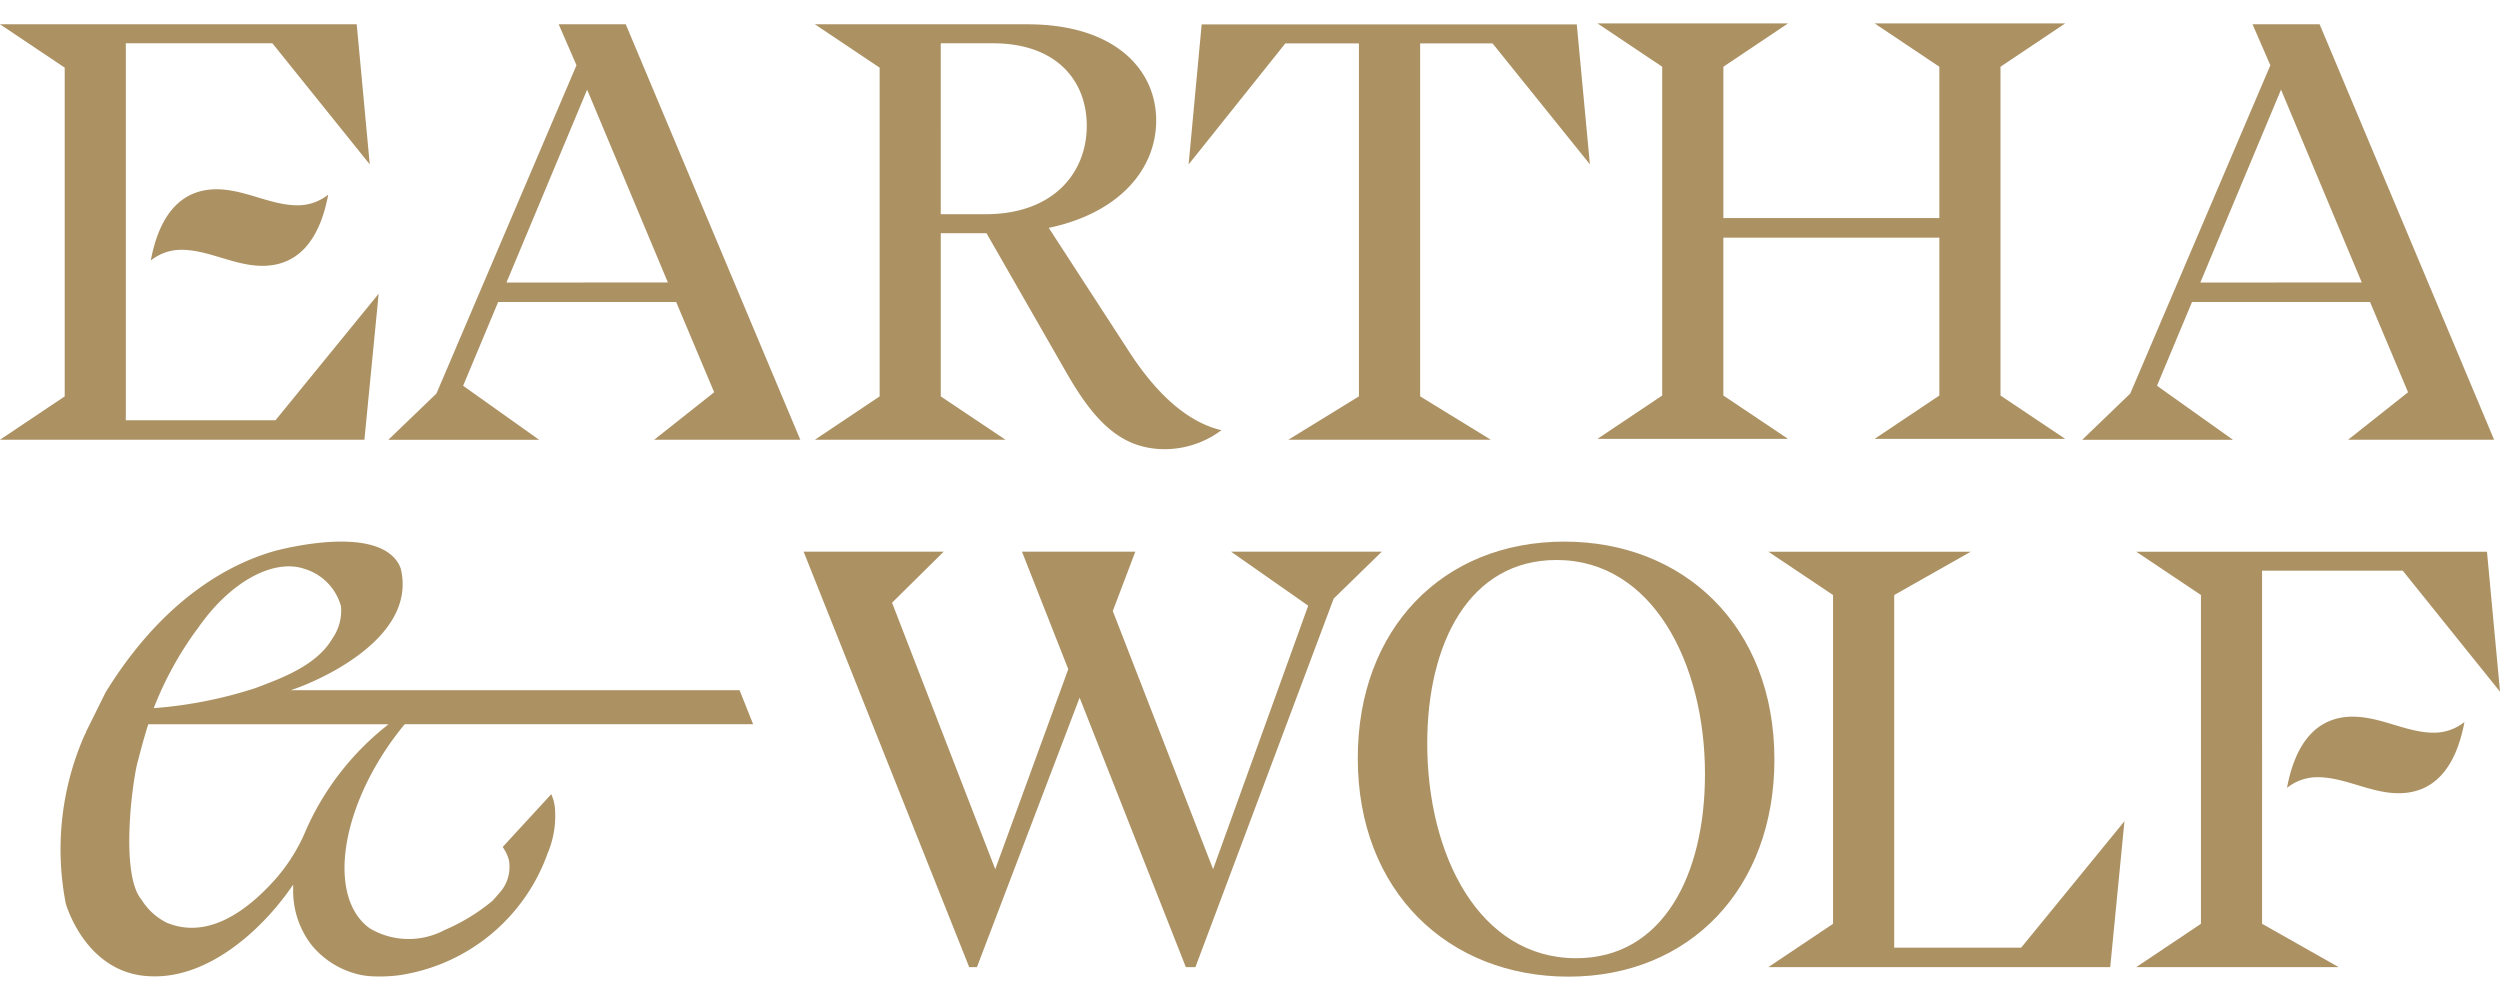
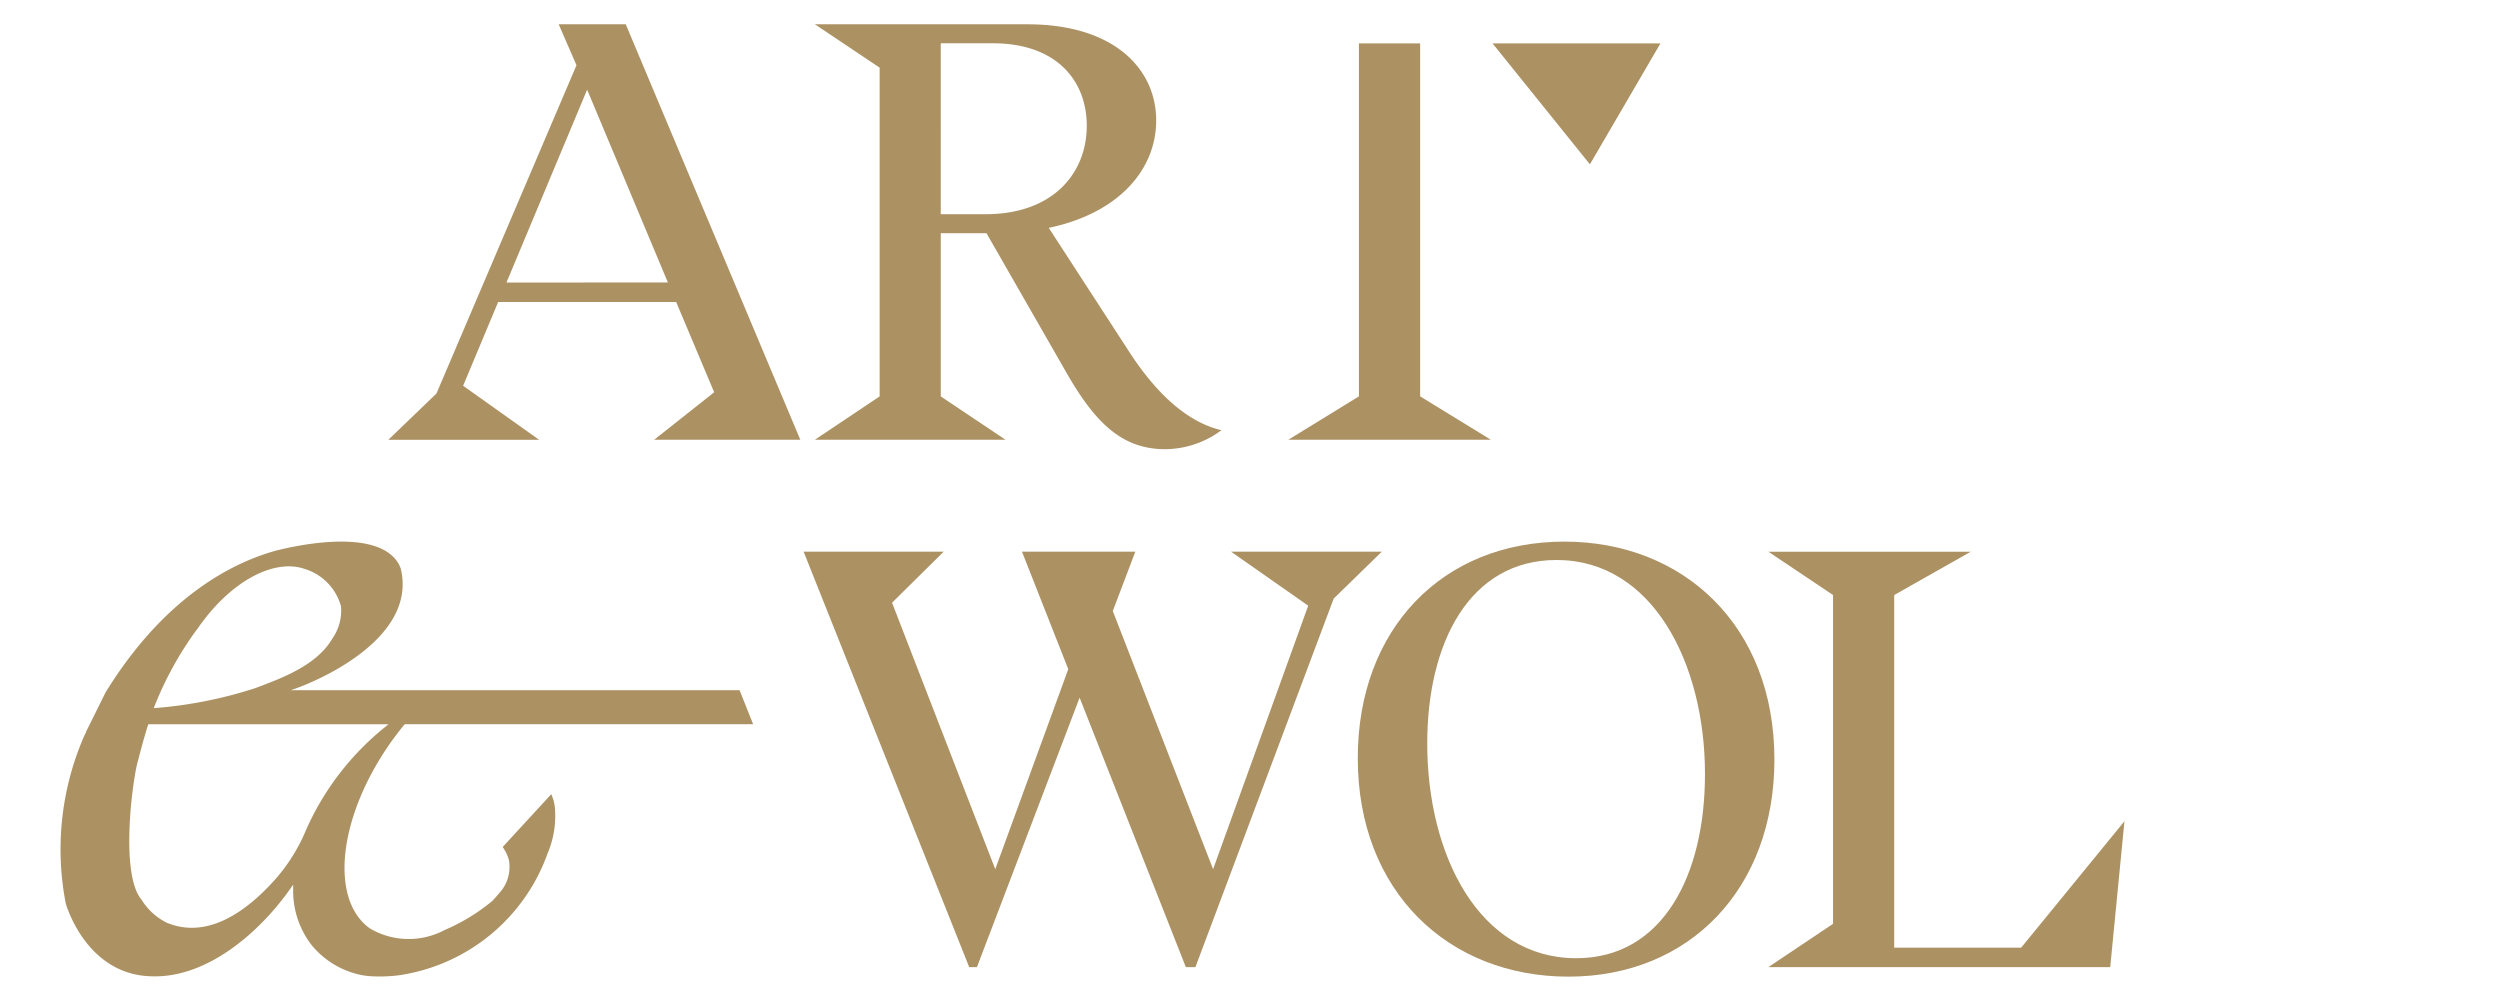
<svg xmlns="http://www.w3.org/2000/svg" id="Component_1_1" data-name="Component 1 – 1" width="500" height="200" viewBox="0 0 113.436 43.25">
  <defs>
    <clipPath id="clip-path">
      <rect id="Rectangle_2" data-name="Rectangle 2" width="113.436" height="43.25" fill="none" />
    </clipPath>
  </defs>
  <g id="Group_1" data-name="Group 1" clip-path="url(#clip-path)">
-     <path id="Path_1" data-name="Path 1" d="M13.493,8.346c-1.212,0-2.4-.727-3.663-.727-1.561,0-2.585,1.078-2.988,3.232a2.2,2.2,0,0,1,1.4-.485c1.212,0,2.4.727,3.663.727,1.561,0,2.585-1.078,2.988-3.232a2.205,2.205,0,0,1-1.4.485m3.689,4.012-.647,6.625H0l2.936-1.966V2.1L0,.133H16.186l.591,6.355L12.36.995H5.709V18.1H12.5Z" transform="translate(0 -0.093)" fill="#ac9163" />
    <path id="Path_2" data-name="Path 2" d="M71.592,11.848,67.928,3.1l-3.661,8.752Zm2.1,4.982-1.724-4.094H63.89l-1.589,3.8,3.447,2.451h-6.84l2.183-2.1L67.445,1.992,66.637.134H69.68L77.6,18.984H70.972Z" transform="translate(-41.287 -0.094)" fill="#ac9163" />
    <path id="Path_3" data-name="Path 3" d="M129.325,8.75h2.045c3.018,0,4.58-1.832,4.58-4.012,0-2.074-1.4-3.743-4.255-3.743h-2.37Zm12.737,9.8a4.3,4.3,0,0,1-2.559.862c-1.938,0-3.148-1.185-4.415-3.367L131.4,9.612h-2.074v7.405l2.936,1.966h-8.646l2.936-1.966V2.1L123.615.133h9.642c3.959,0,5.843,2.046,5.843,4.363,0,2.207-1.669,4.2-4.874,4.874l3.635,5.6c1.185,1.832,2.585,3.2,4.2,3.581" transform="translate(-86.639 -0.093)" fill="#ac9163" />
-     <path id="Path_4" data-name="Path 4" d="M198.519,6.488,194.1,1h-3.284V17.017l3.205,1.966h-9.183l3.2-1.966V1H184.7l-4.39,5.493.593-6.355h17.02Z" transform="translate(-126.378 -0.094)" fill="#ac9163" />
-     <path id="Path_5" data-name="Path 5" d="M248.036,9.722v7.162l2.933,1.966h-8.644l2.936-1.966V1.966L242.326,0h8.644l-2.933,1.966V8.832h9.8V1.966L254.9,0h8.646l-2.935,1.966V16.884l2.935,1.966H254.9l2.937-1.966V9.722Z" transform="translate(-169.84 0)" fill="#ac9163" />
-     <path id="Path_6" data-name="Path 6" d="M328.541,11.848,324.877,3.1l-3.662,8.752Zm2.1,4.982-1.724-4.094h-8.079l-1.589,3.8,3.447,2.451h-6.839l2.18-2.1,6.356-14.892L323.585.134h3.044l7.916,18.85h-6.623Z" transform="translate(-221.377 -0.094)" fill="#ac9163" />
+     <path id="Path_4" data-name="Path 4" d="M198.519,6.488,194.1,1h-3.284V17.017l3.205,1.966h-9.183l3.2-1.966V1H184.7h17.02Z" transform="translate(-126.378 -0.094)" fill="#ac9163" />
    <path id="Path_7" data-name="Path 7" d="M139.248,98.983l-4.82-12.226-4.659,12.226h-.351l-7.513-18.85h6.355l-2.343,2.315L130.6,94.54l3.313-9.076-2.1-5.331h5.142l-1.022,2.693,4.551,11.714L144.8,82.584l-3.5-2.451h6.839l-2.182,2.127-6.274,16.723Z" transform="translate(-85.441 -56.163)" fill="#ac9163" />
    <path id="Path_8" data-name="Path 8" d="M221.722,89.157c0-5.062-2.4-9.721-6.733-9.721-3.958,0-5.87,3.77-5.87,8.321,0,5.09,2.37,9.748,6.76,9.748,3.929,0,5.842-3.77,5.842-8.347m3.151-.673c0,5.87-3.852,9.856-9.345,9.856-5.441,0-9.56-3.852-9.56-9.91,0-5.87,3.85-9.829,9.371-9.829,5.413,0,9.533,3.824,9.533,9.884" transform="translate(-144.359 -55.089)" fill="#ac9163" />
    <path id="Path_9" data-name="Path 9" d="M283.759,98.983H268.248l2.935-1.966V82.1l-2.935-1.966h9.183L273.957,82.1v16h5.761l4.687-5.737Z" transform="translate(-188.009 -56.163)" fill="#ac9163" />
-     <path id="Path_10" data-name="Path 10" d="M337.537,88.346c-1.211,0-2.4-.727-3.663-.727-1.562,0-2.585,1.078-2.988,3.232a2.2,2.2,0,0,1,1.4-.485c1.212,0,2.4.727,3.663.727,1.562,0,2.585-1.078,2.989-3.232a2.207,2.207,0,0,1-1.4.485m3.015-1.858-4.415-5.493h-6.383V97.017l3.475,1.966h-9.184l2.936-1.966V82.1l-2.936-1.966H339.96Z" transform="translate(-227.115 -56.163)" fill="#ac9163" />
    <path id="Path_11" data-name="Path 11" d="M23.89,87.024a12.48,12.48,0,0,0-3.575,4.632,8.085,8.085,0,0,1-1.395,2.261c-1.38,1.553-3.13,2.737-4.939,1.994a2.826,2.826,0,0,1-1.146-1.044c-1.01-1.176-.391-5.618-.152-6.353.135-.529.282-1.067.455-1.61h10.9l-.148.12m-8.514-4.459c1.463-2.13,3.45-3.2,4.866-2.707a2.452,2.452,0,0,1,1.642,1.7A2.216,2.216,0,0,1,21.5,83c-.727,1.262-2.379,1.834-3.5,2.263a19.768,19.768,0,0,1-4.614.91,15.481,15.481,0,0,1,1.988-3.611M24.769,86.9H40.582l-.614-1.541H19.6c1.242-.4,5.766-2.364,4.992-5.524a1.575,1.575,0,0,0-.067-.16c-.978-1.866-5.338-.717-5.669-.629-1.666.478-4.86,1.868-7.661,6.42-.107.222-.731,1.476-.883,1.784.014.013-.058.133-.067.153-.027.055-.039.089-.047.106a12.861,12.861,0,0,0-.8,7.546v0c.377,1.161,1.519,3.276,3.963,3.286,2.388.052,4.8-1.886,6.351-4.159,0,.074,0,.147,0,.22a4.009,4.009,0,0,0,.83,2.511A3.908,3.908,0,0,0,22.479,98.2a3.167,3.167,0,0,0,.713.133c.088.006.178.011.268.013a6.883,6.883,0,0,0,1.081-.057,8.467,8.467,0,0,0,6.719-5.533,4.345,4.345,0,0,0,.334-1.979,1.931,1.931,0,0,0-.172-.7l-2.2,2.393.066.111a1.717,1.717,0,0,1,.214.49,1.76,1.76,0,0,1-.477,1.538c-.09.11-.185.216-.282.316a8.8,8.8,0,0,1-2.159,1.315,3.464,3.464,0,0,1-3.4-.078c-1.871-1.361-1.392-5.207,1.07-8.593q.253-.344.516-.664" transform="translate(-6.41 -55.103)" fill="#ac9163" />
  </g>
</svg>